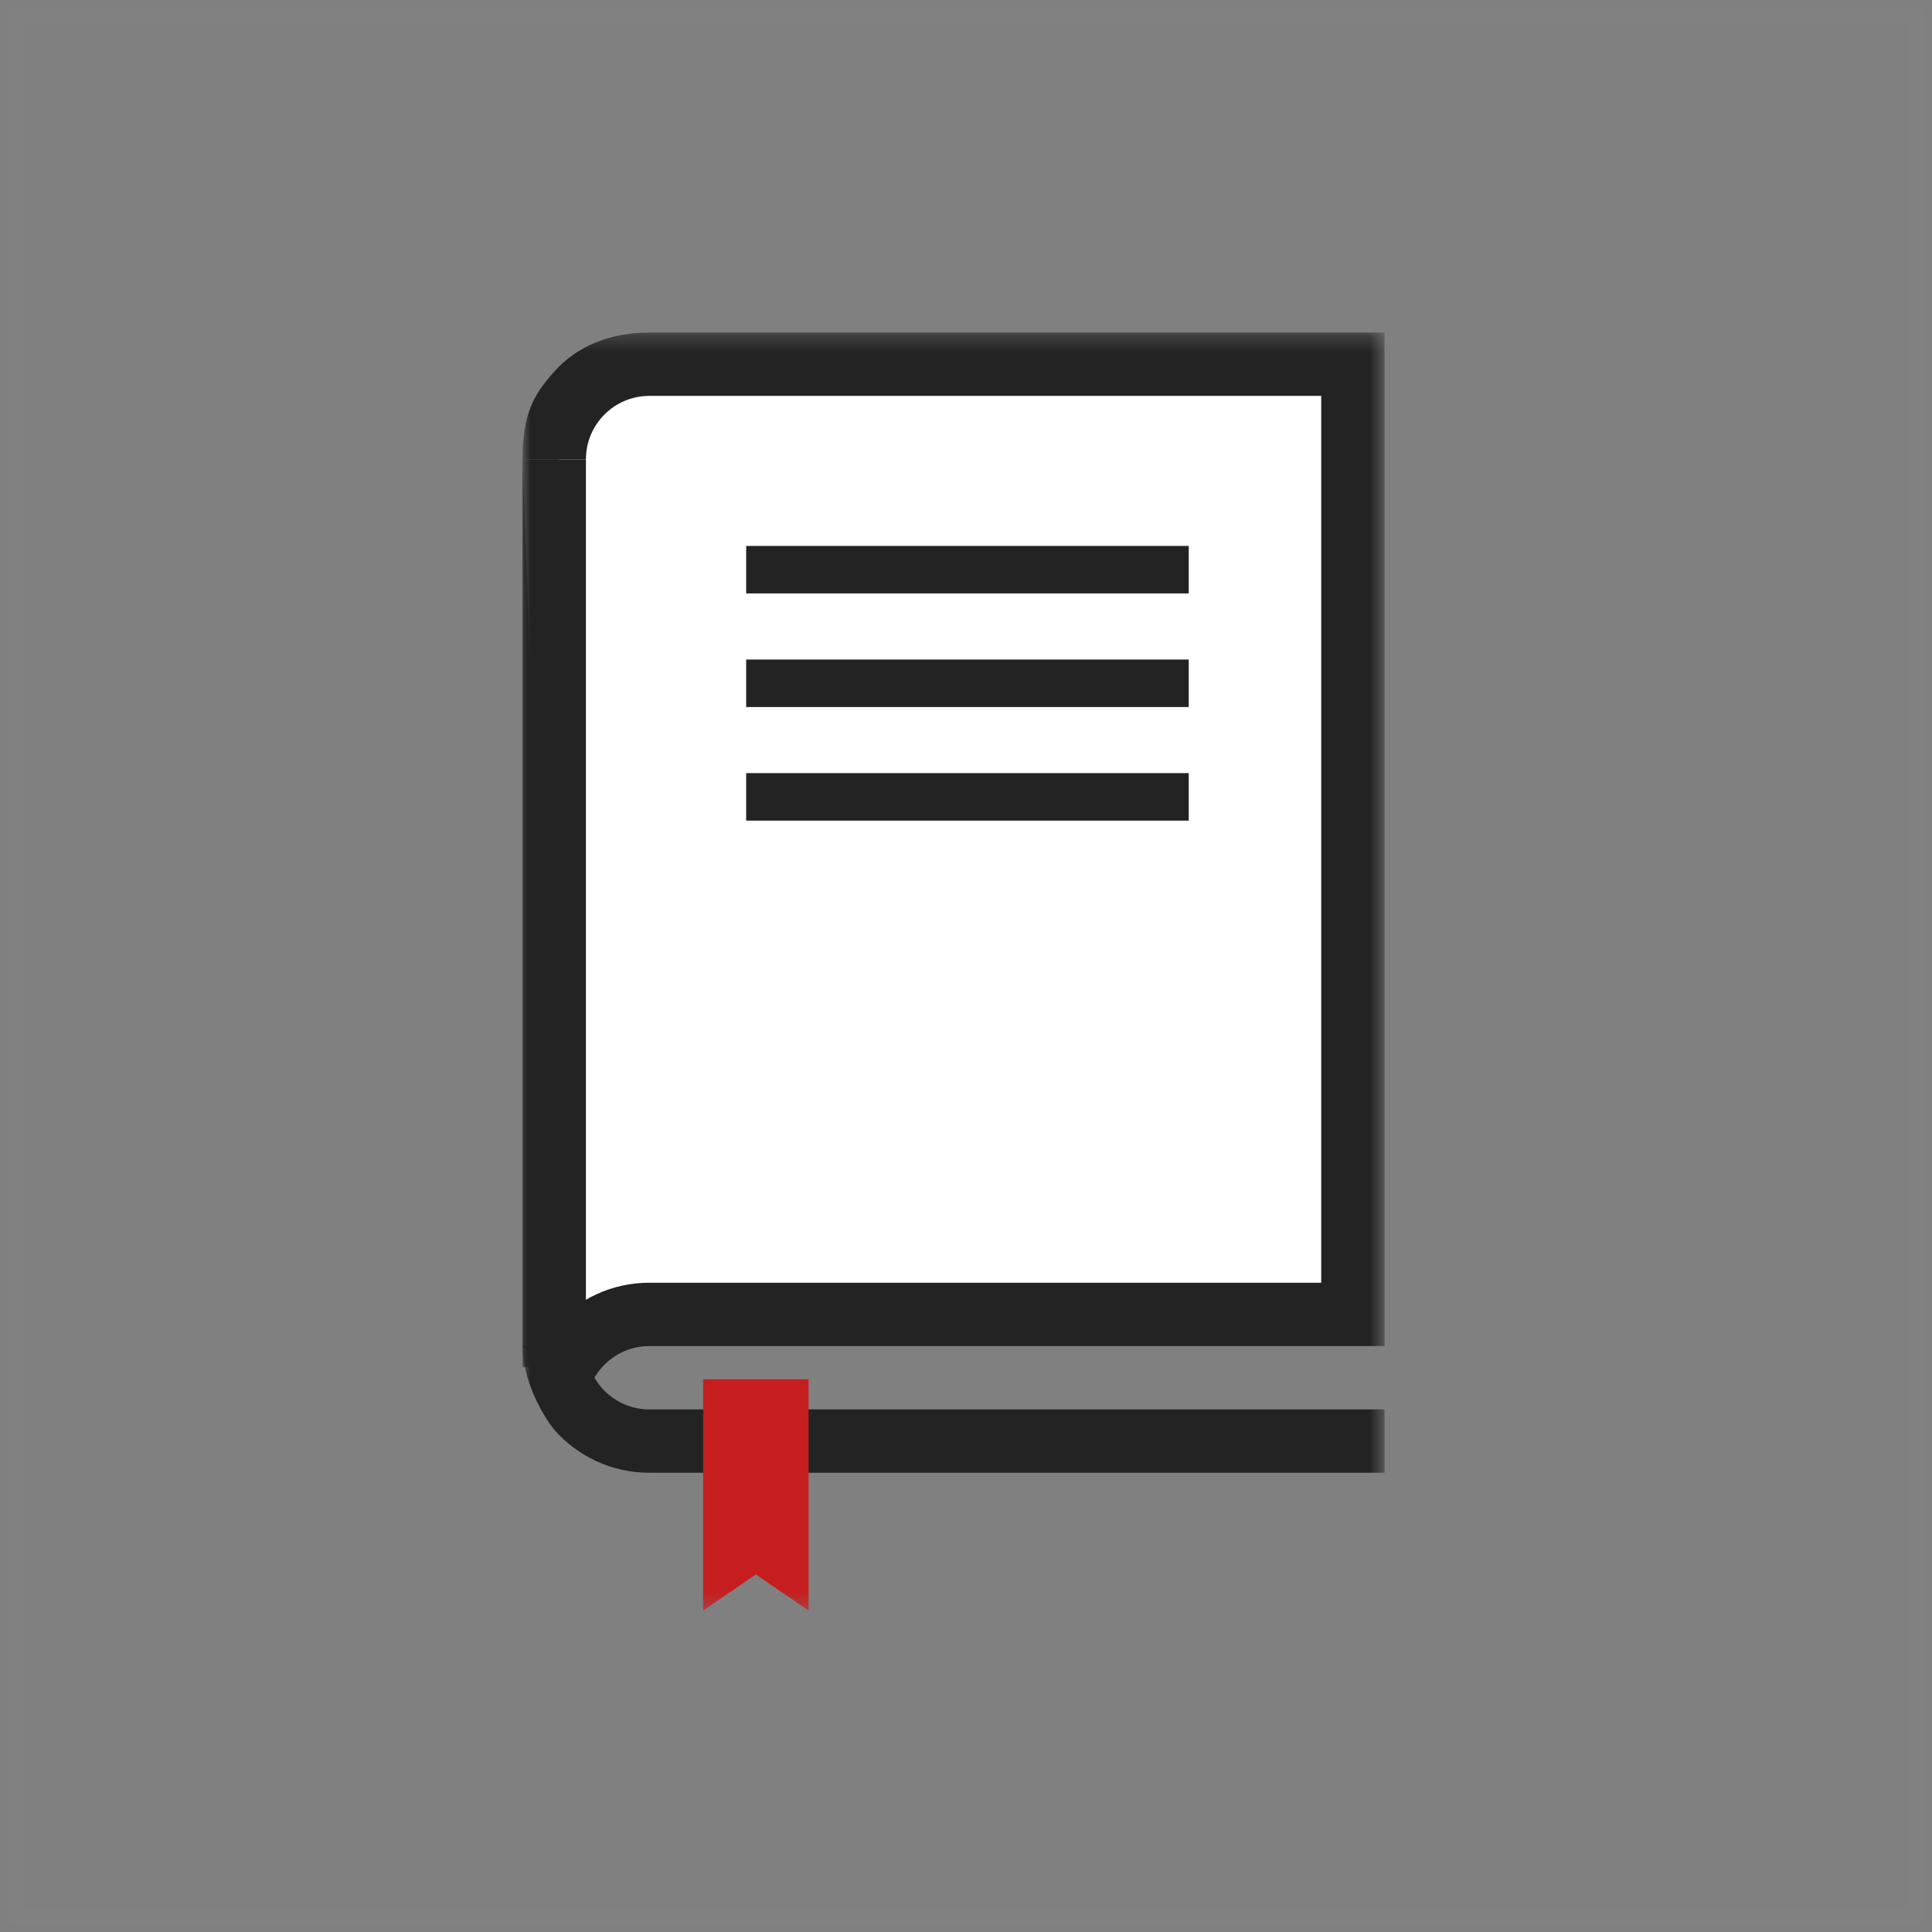
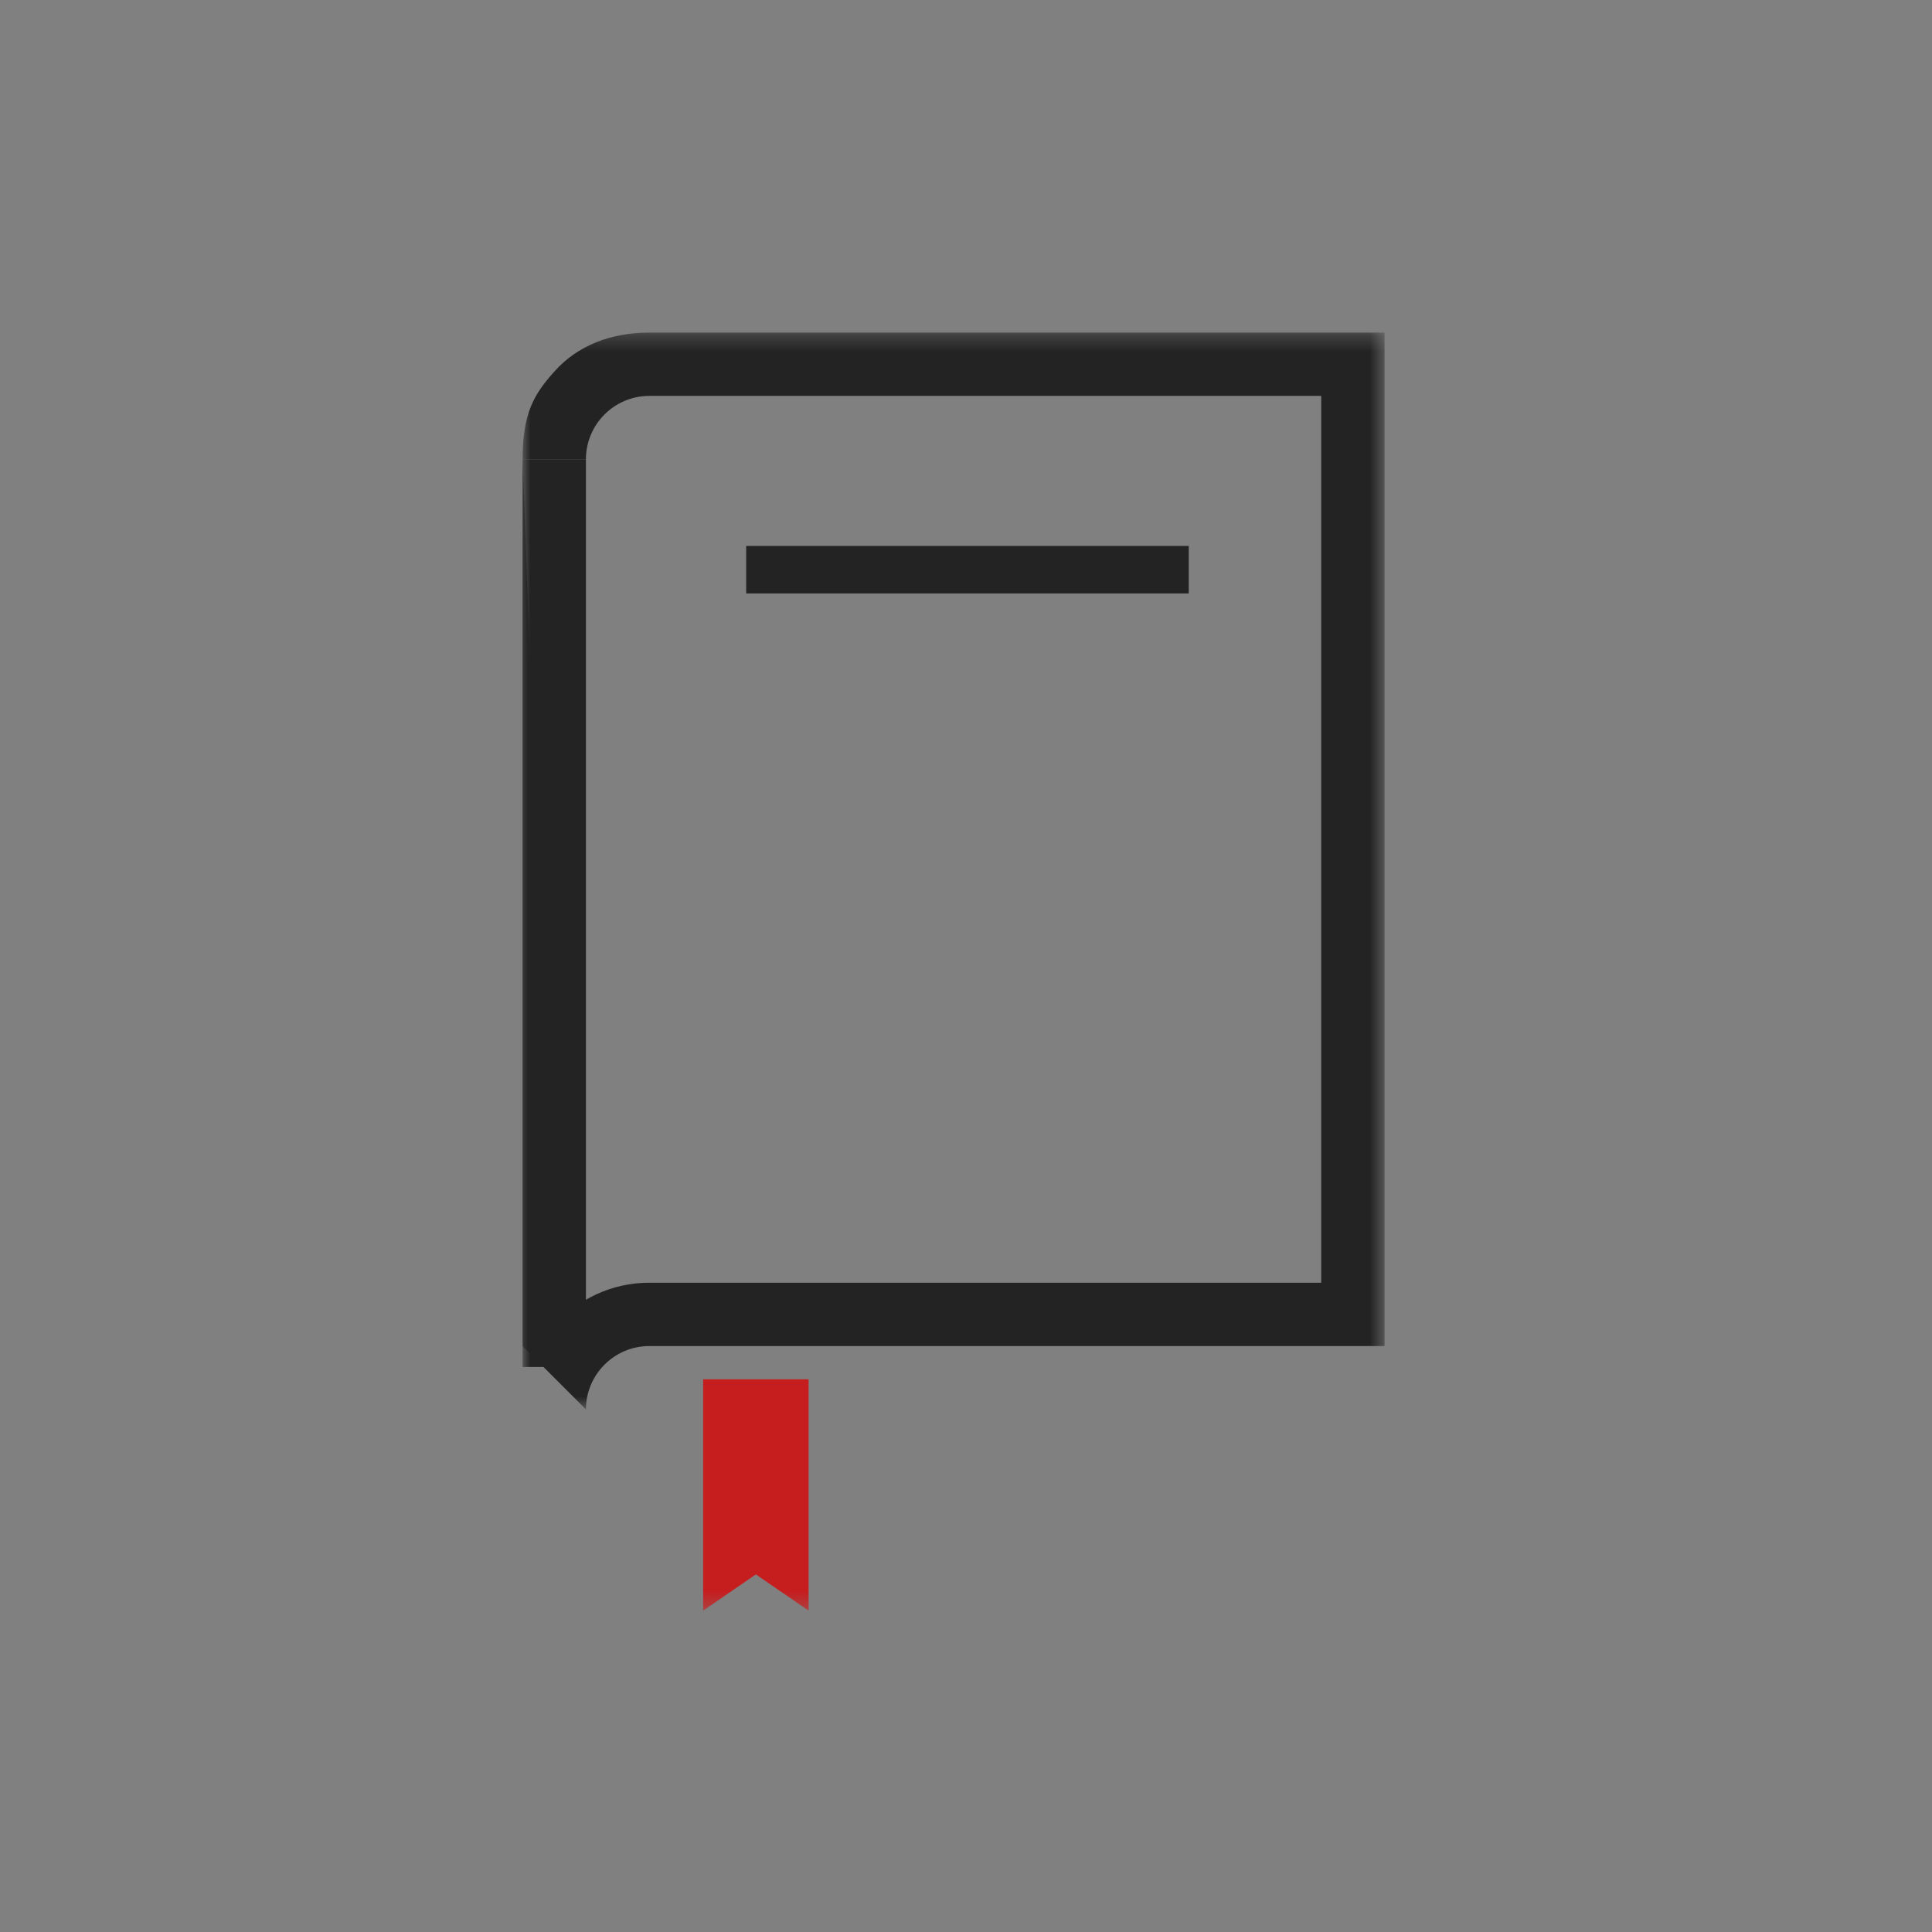
<svg xmlns="http://www.w3.org/2000/svg" xmlns:xlink="http://www.w3.org/1999/xlink" width="280px" height="280px" viewBox="0 0 122 122" version="1.1">
  <rect x="0" y="0" width="122" height="122" fill="#808080" stroke="none" />
  <title>9C740998-B833-4E20-83BB-029AE92E644B</title>
  <desc>Created with sketchtool.</desc>
  <defs>
    <polygon id="path-1" points="0 0.293 54.431 0.293 54.431 68.293 0 68.293" />
    <polygon id="path-3" points="0 81.707 54.431 81.707 54.431 1 0 1" />
  </defs>
  <g id="Page-1" stroke="none" stroke-width="1" fill="none" fill-rule="evenodd">
    <g id="assets" transform="translate(-267, -83)">
      <g id="guide" transform="translate(268, 84)">
-         <rect id="Rectangle-Copy" stroke="#DEDEDE" opacity="0.01" x="0" y="0" width="120" height="120" />
        <g id="Group-13" transform="translate(32, 19)">
-           <path d="M52.139,63.838 L6.586,63.838 C5.022,63.838 3.557,64.263 2.292,64.996 L2.292,8.012 C2.292,5.644 4.218,3.718 6.586,3.718 L52.139,3.718 L52.139,63.838 Z" id="Fill-1" fill="#FFFFFF" />
          <g id="Group-5" transform="translate(0, 0.707)">
            <mask id="mask-2" fill="white">
              <use xlink:href="#path-1" />
            </mask>
            <g id="Clip-4" />
            <path d="M2,63.007 C3.467,61.344 5.613,60.293 8,60.293 L50.431,60.293 L50.431,4.293 L8,4.293 C5.795,4.293 4,6.087 4,8.293 L-0,8.293 M-0,8.293 C-0,5.414 0.705,4.198 2,2.762 C3.467,1.099 5.613,0.293 8,0.293 L54.431,0.293 L54.431,64.293 L8,64.293 C5.795,64.293 4,66.087 4,68.293 L-0,64.293" id="Fill-3" fill="#232323" mask="url(#mask-2)" />
          </g>
          <mask id="mask-4" fill="white">
            <use xlink:href="#path-3" />
          </mask>
          <g id="Clip-7" />
          <polygon id="Fill-6" fill="#232323" mask="url(#mask-4)" points="0 66.321 4 66.321 4 9.001 0 9.001" />
-           <path d="M-0,65 L4,65 C4,67.205 5.795,69 8,69 L54.431,69 L54.431,73 L8,73 C5.613,73 3.467,71.949 2,70.286 C1.246,69.349 -0,67.146 -0,65" id="Fill-8" fill="#232323" mask="url(#mask-4)" />
          <polygon id="Fill-9" fill="#C61D1F" mask="url(#mask-4)" points="18.06 81.706 14.73 79.419 11.401 81.706 11.401 67.098 18.06 67.098" />
          <path d="M14.119,15.974 L42.065,15.974" id="Stroke-10" stroke="#232323" stroke-width="3" mask="url(#mask-4)" />
-           <path d="M14.119,23.147 L42.065,23.147" id="Stroke-11" stroke="#232323" stroke-width="3" mask="url(#mask-4)" />
-           <path d="M14.119,30.32 L42.065,30.32" id="Stroke-12" stroke="#232323" stroke-width="3" mask="url(#mask-4)" />
        </g>
      </g>
    </g>
  </g>
</svg>